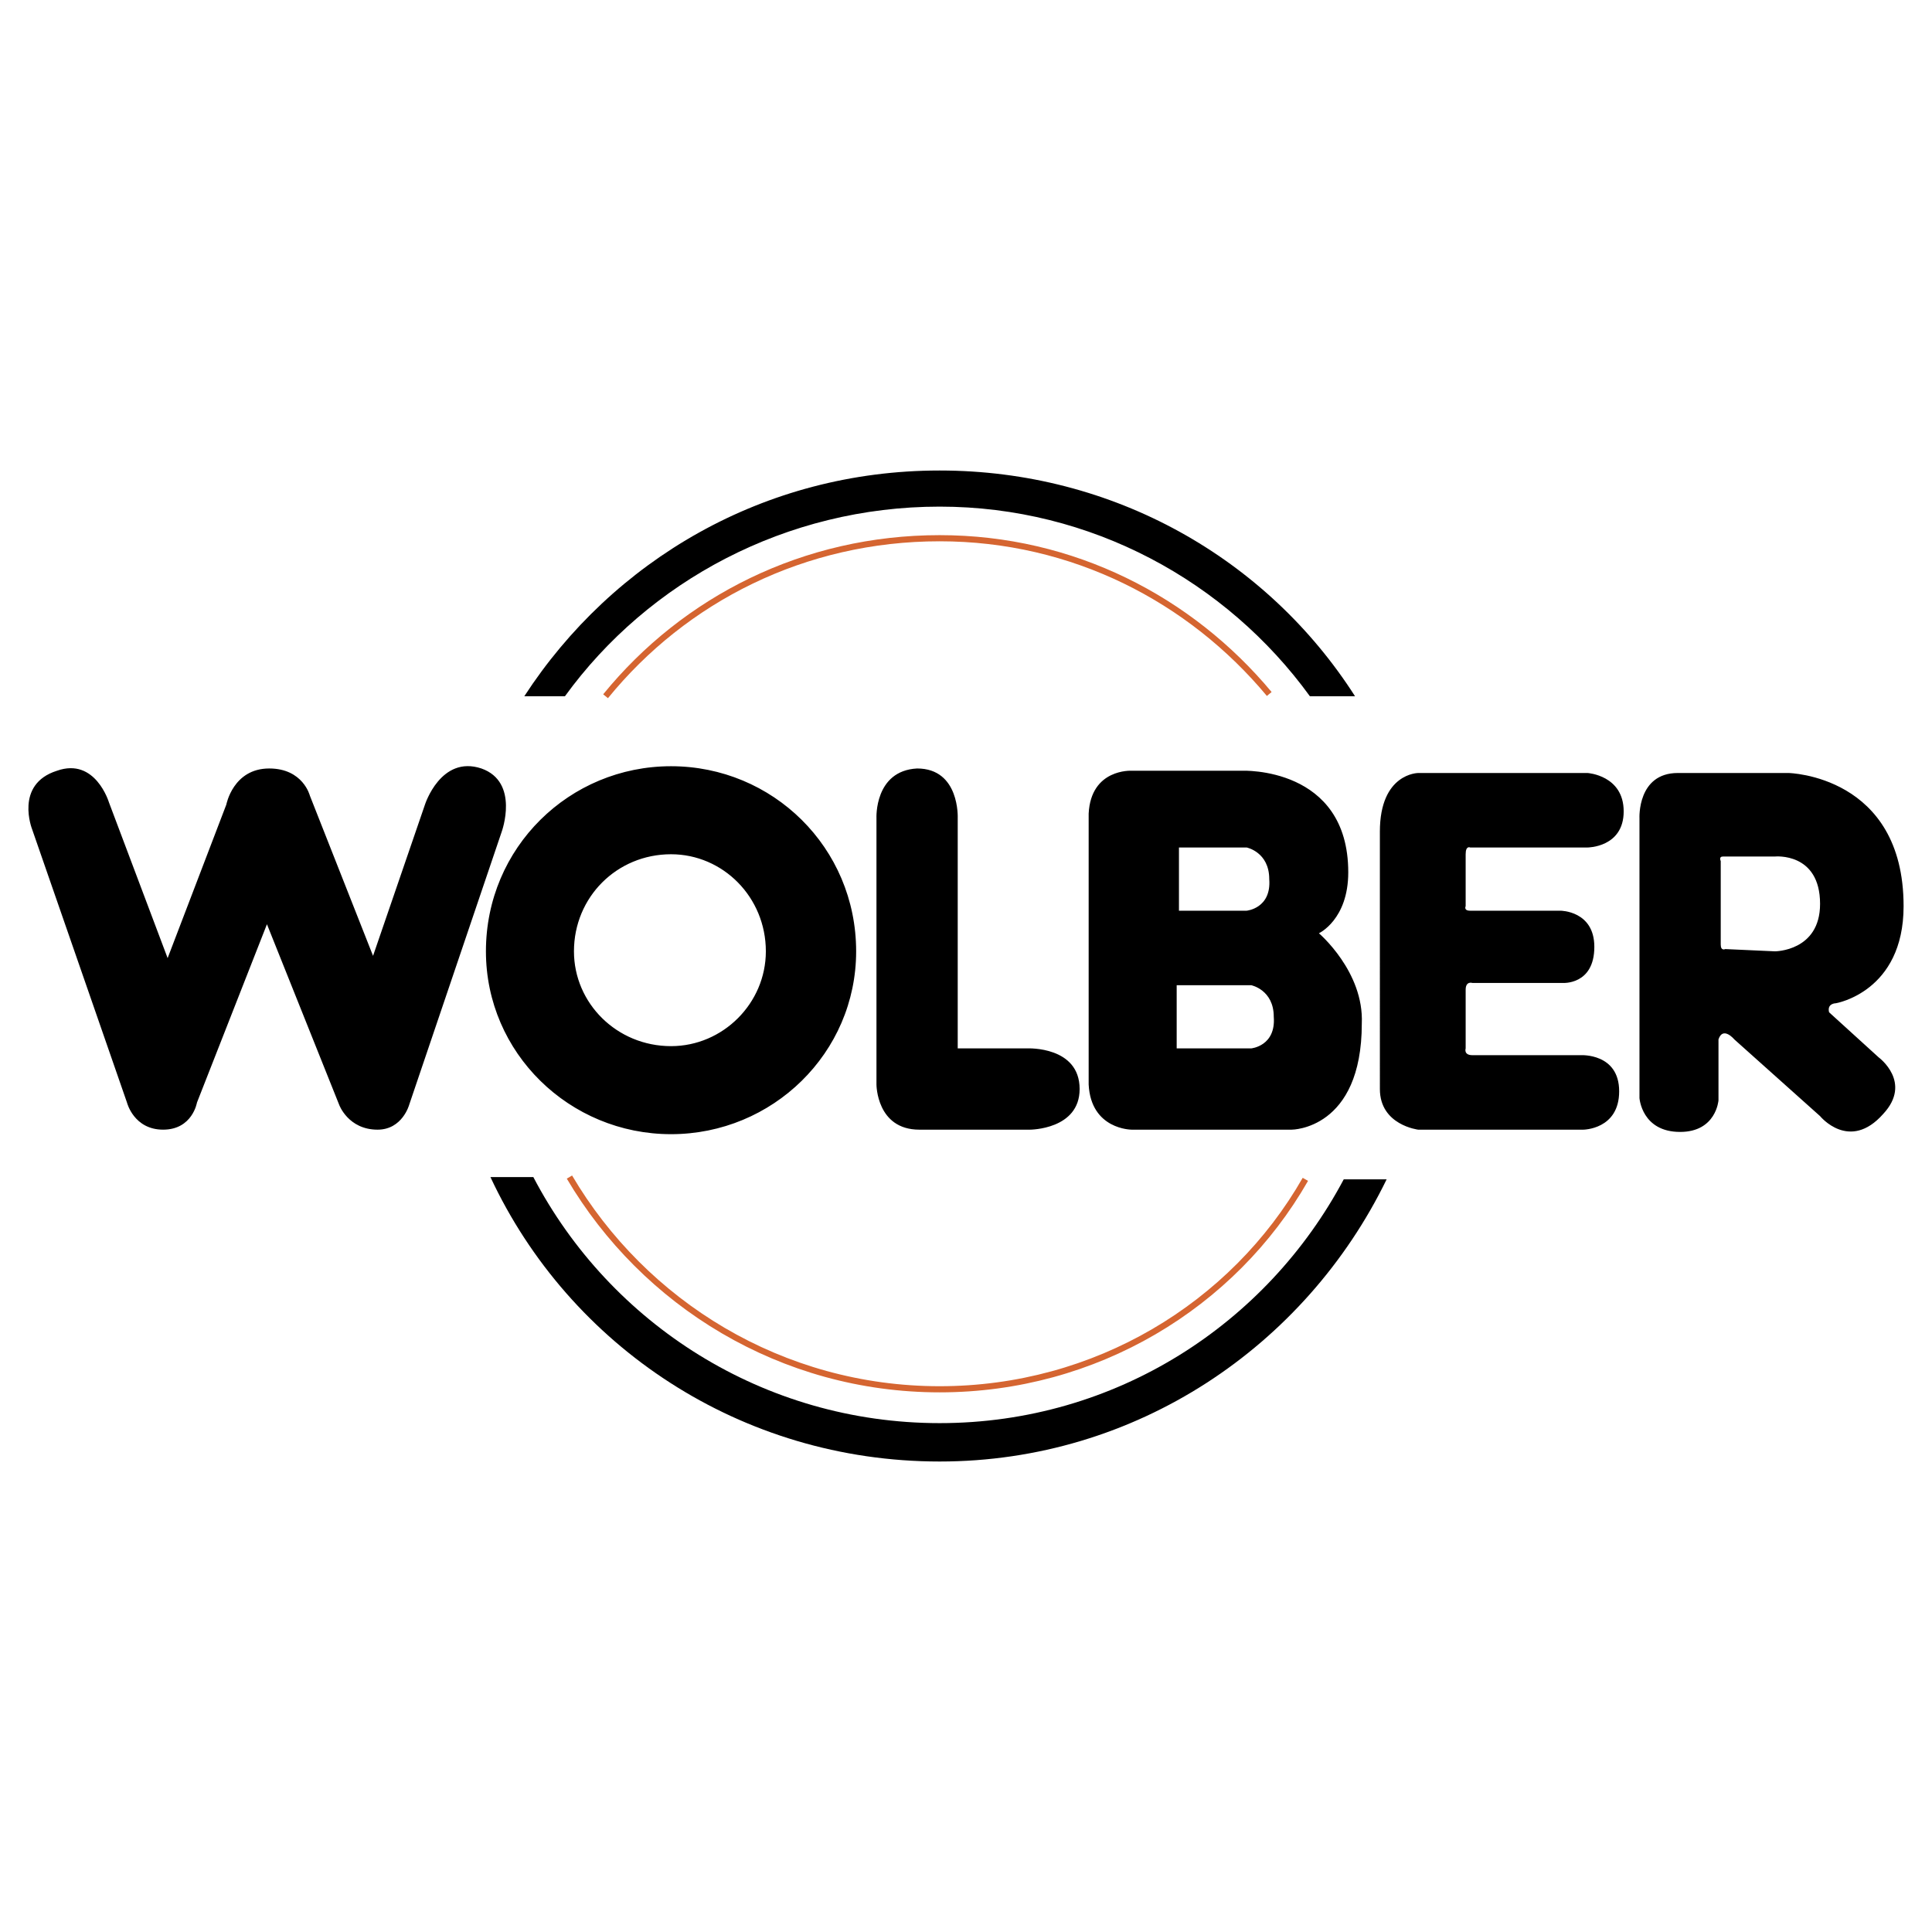
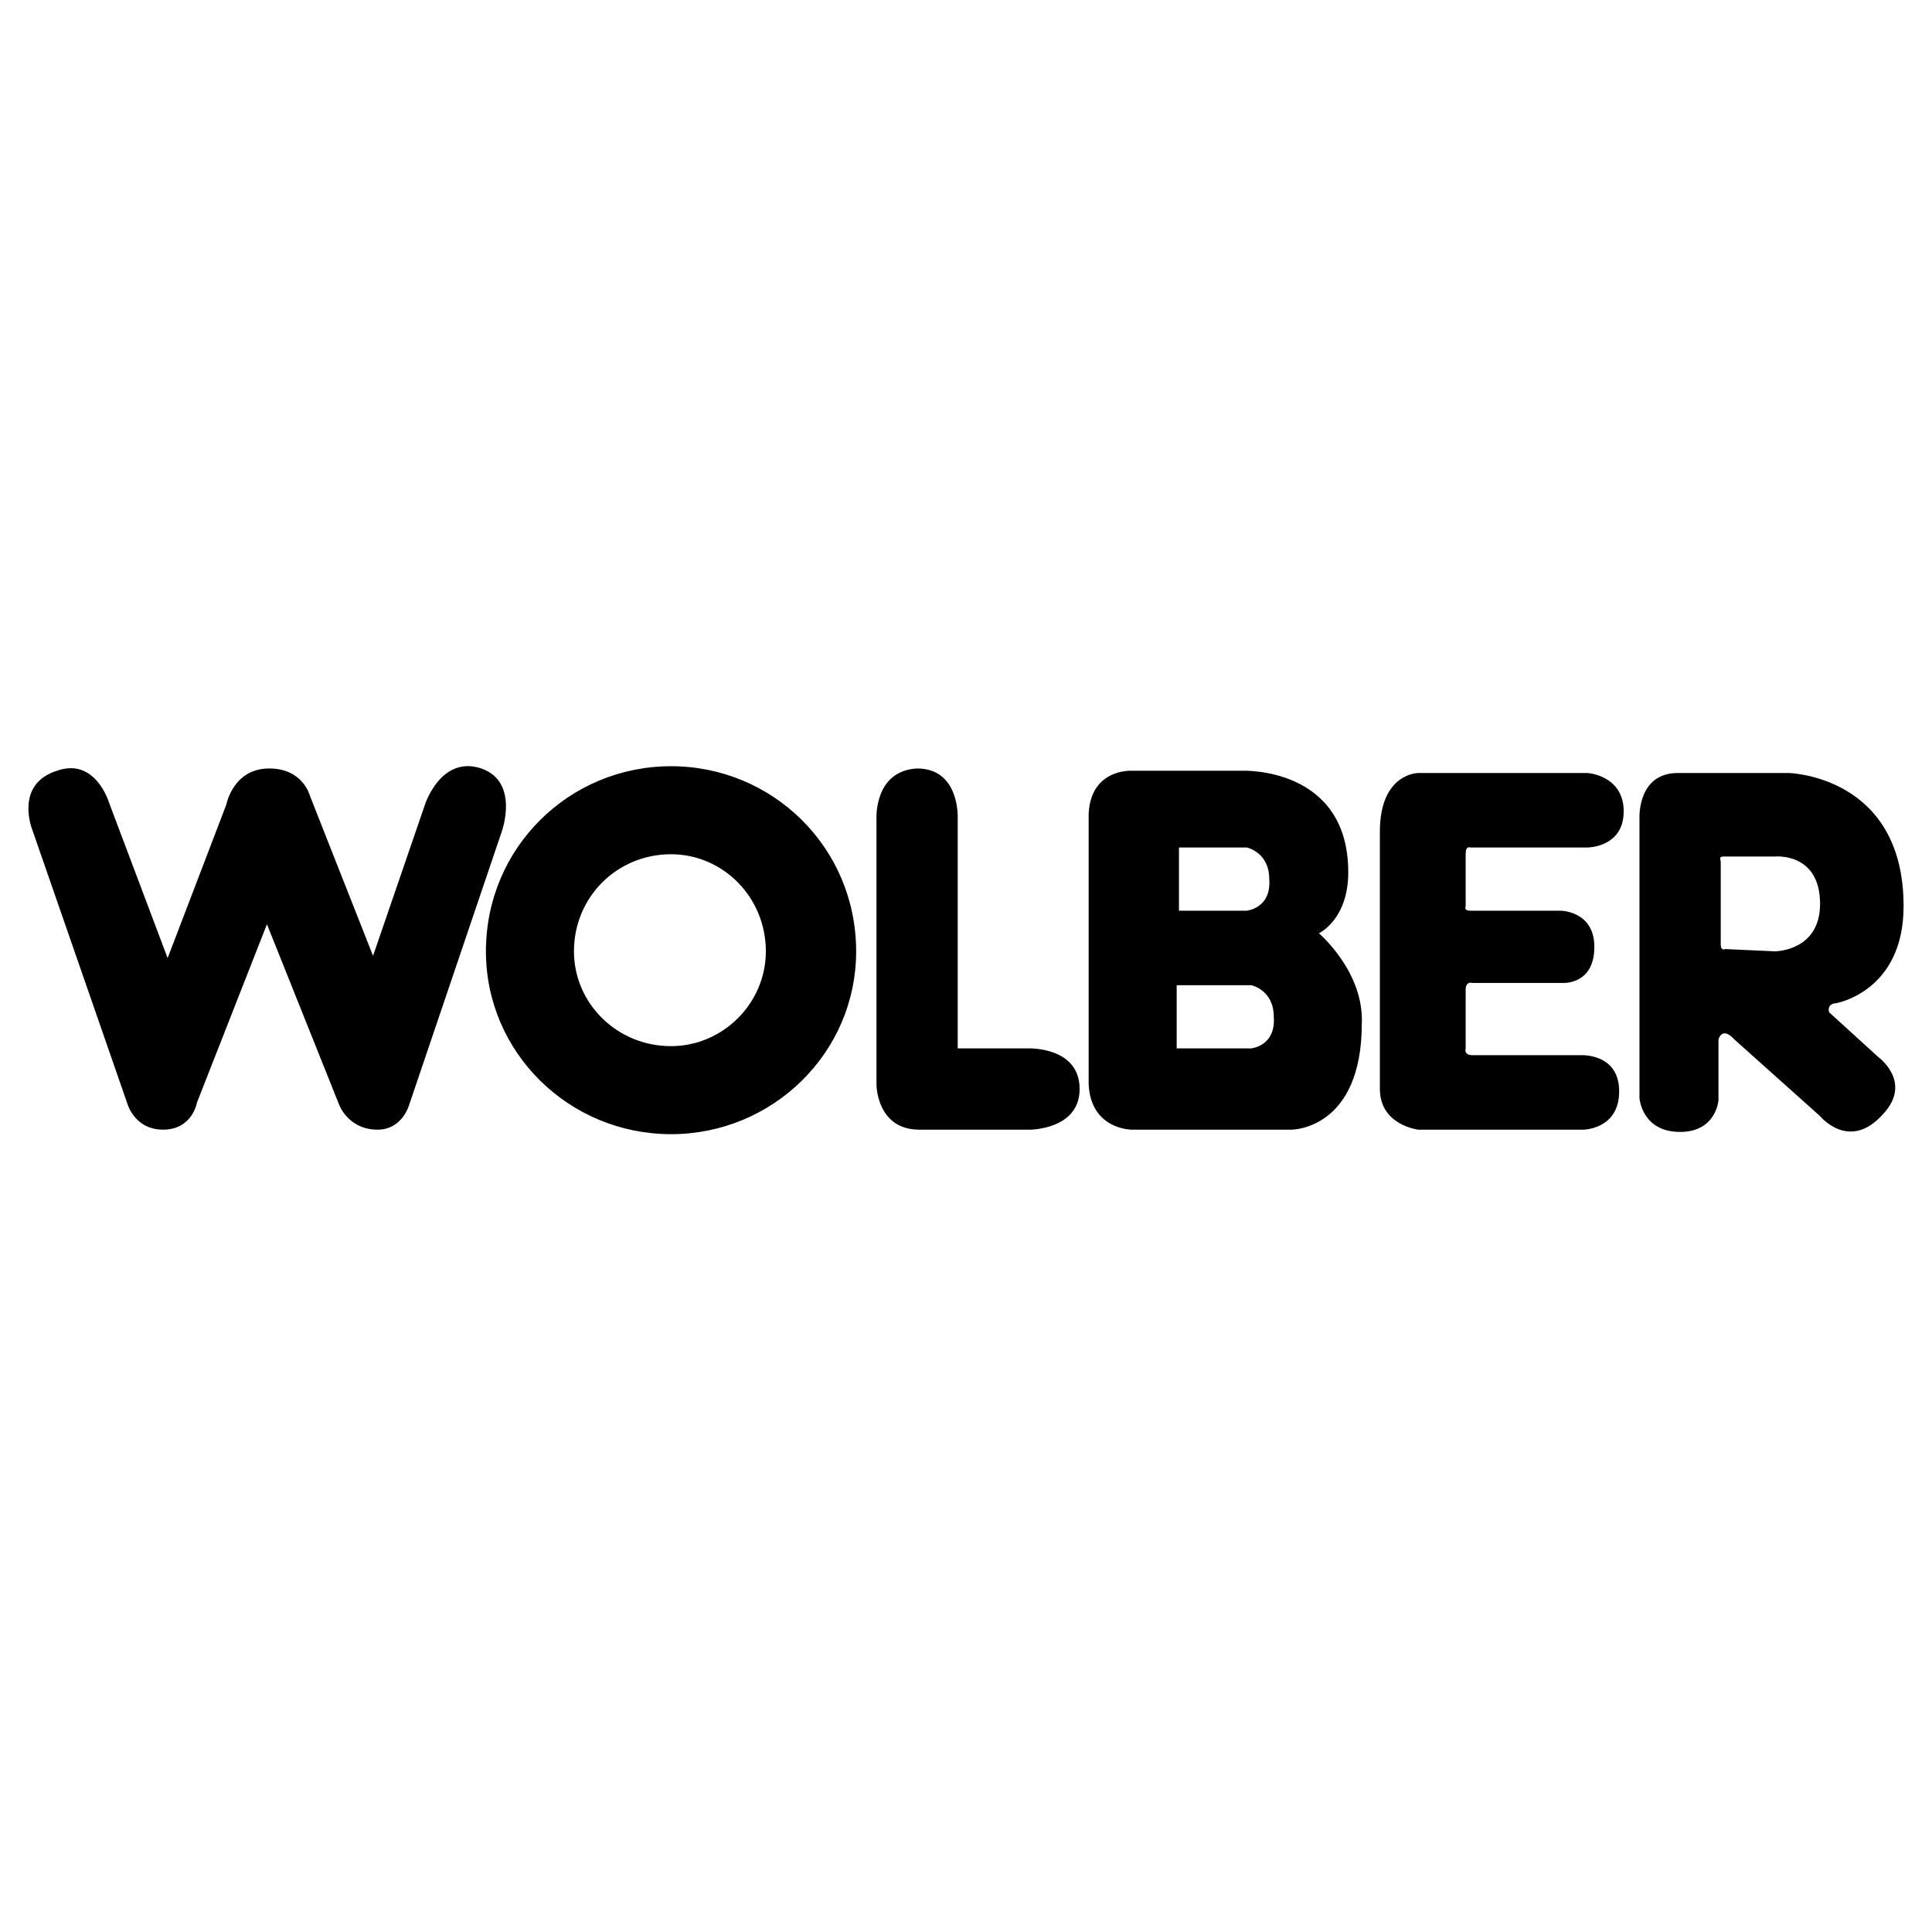
<svg xmlns="http://www.w3.org/2000/svg" width="2500" height="2500" viewBox="0 0 192.756 192.756">
-   <path fill-rule="evenodd" clip-rule="evenodd" fill="#fff" d="M0 0h192.756v192.756H0V0z" />
-   <path d="M134.066 117.662c-7.658 14.414-22.748 24.324-40.316 24.324-17.567 0-32.882-9.91-40.54-24.55h-4.279c7.883 16.892 25 28.379 44.819 28.379 19.595 0 36.486-11.487 44.595-28.153h-4.279zM130.688 69.464c-8.334-11.486-21.846-18.918-36.937-18.918-15.315 0-29.054 7.432-37.387 18.918H52.31c8.784-13.513 23.874-22.522 41.441-22.522 17.343 0 32.658 8.784 41.441 22.522h-4.504z" fill-rule="evenodd" clip-rule="evenodd" />
-   <path d="M56.814 117.437c7.433 12.612 21.171 21.172 36.937 21.172 15.541 0 29.279-8.334 36.486-20.946m-3.604-48.424c-7.883-9.459-19.594-15.541-32.882-15.541-13.513 0-25.45 6.081-33.333 15.766" fill="none" stroke="#d56531" stroke-width=".613" stroke-miterlimit="2.613" />
  <path d="M40.823 110.229s-.676 2.478-3.153 2.478c-2.928 0-3.829-2.478-3.829-2.478l-7.208-18.018-6.982 17.792s-.45 2.703-3.378 2.703-3.604-2.703-3.604-2.703L3.21 82.752s-1.802-4.505 2.478-5.856c3.829-1.352 5.18 3.153 5.18 3.153l5.856 15.541 5.856-15.315s.675-3.604 4.279-3.604c3.378 0 4.054 2.703 4.054 2.703l6.306 15.991 5.18-15.09s1.577-4.955 5.631-3.604c3.829 1.352 2.027 6.307 2.027 6.307l-9.234 27.251zM66.949 76.446c-10.135 0-18.468 8.107-18.468 18.468 0 10.136 8.333 18.243 18.468 18.243s18.469-8.107 18.469-18.243c-.001-10.36-8.334-18.468-18.469-18.468zm0 27.928c-5.405 0-9.685-4.279-9.685-9.46 0-5.405 4.279-9.685 9.685-9.685 5.181 0 9.46 4.279 9.46 9.685 0 5.181-4.28 9.46-9.46 9.46zM91.499 76.671c-4.279.226-4.054 4.955-4.054 4.955v26.576s0 4.505 4.279 4.505h11.036s4.955 0 4.955-4.054c0-4.279-5.18-4.055-5.18-4.055h-6.983V81.626s.226-4.955-4.053-4.955zM131.588 93.112s2.928-1.351 2.928-6.081c0-10.585-10.584-10.135-10.584-10.135h-11.037s-4.053-.226-4.279 4.279v27.026c.227 4.505 4.279 4.505 4.279 4.505h15.99s6.982 0 6.982-10.586c.227-5.179-4.279-9.008-4.279-9.008zm-13.963-8.558h6.756s2.252.451 2.252 3.153c.227 2.928-2.252 3.153-2.252 3.153h-6.756v-6.306zm7.207 20.045h-7.434v-6.306h7.434s2.252.45 2.252 3.153c.225 2.928-2.252 3.153-2.252 3.153zM137.67 82.978c0-5.856 3.828-5.856 3.828-5.856h16.893s3.604.225 3.604 3.829c0 3.603-3.604 3.603-3.604 3.603h-11.713s-.449-.225-.449.676v5.18s-.227.451.449.451h9.01s3.379 0 3.379 3.604c0 3.829-3.154 3.604-3.154 3.604h-9.008s-.676-.225-.676.676v5.855s-.227.676.676.676h10.811s3.828-.225 3.828 3.604-3.604 3.829-3.604 3.829h-16.441s-3.828-.45-3.828-4.054V82.978h-.001zM187.443 105.5l-4.955-4.505c-.225-.9.676-.9.676-.9s6.758-1.126 6.758-9.685c0-13.063-11.486-13.288-11.486-13.288h-11.037c-4.053 0-3.828 4.504-3.828 4.504v27.928s.225 3.379 4.055 3.379c3.604 0 3.828-3.153 3.828-3.153v-6.081c.451-1.352 1.576 0 1.576 0l8.559 7.657s2.928 3.604 6.307-.225c2.926-3.153-.453-5.631-.453-5.631zm-10.359-10.586l-4.955-.225s-.451.225-.451-.451v-8.333s-.225-.45.227-.45h5.18s4.504-.451 4.504 4.729c-.001 4.73-4.505 4.73-4.505 4.73z" fill-rule="evenodd" clip-rule="evenodd" />
</svg>